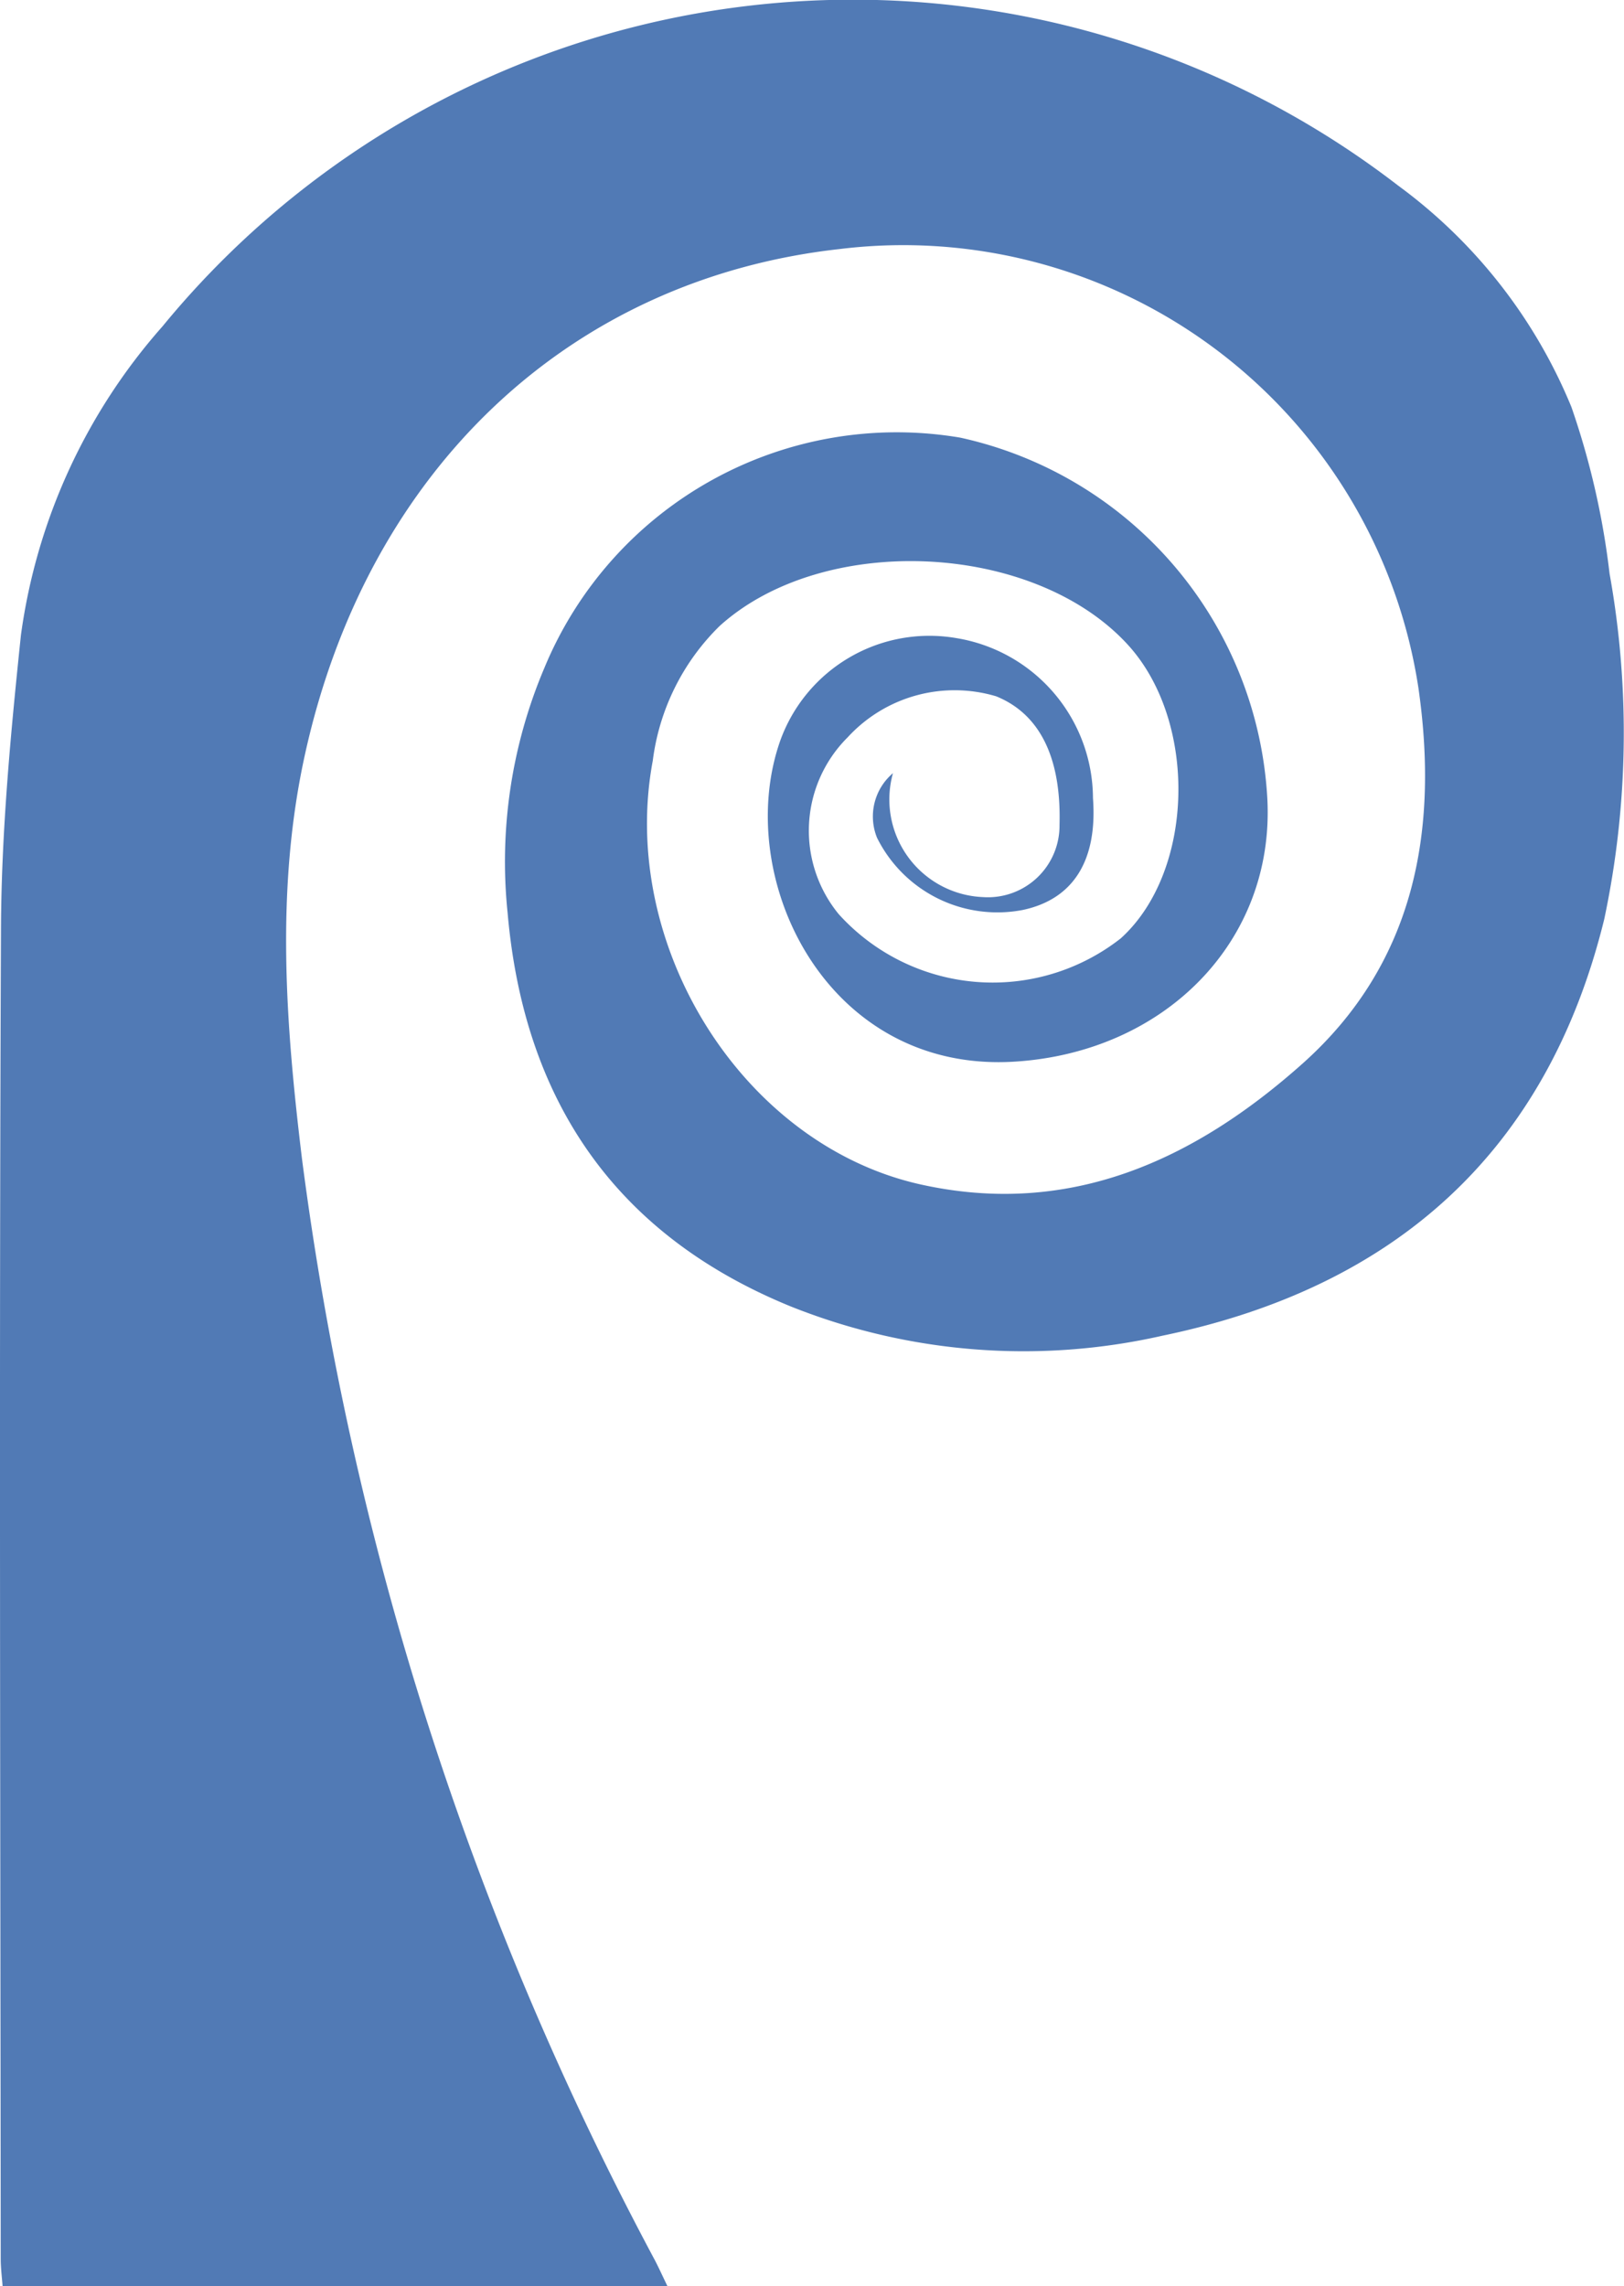
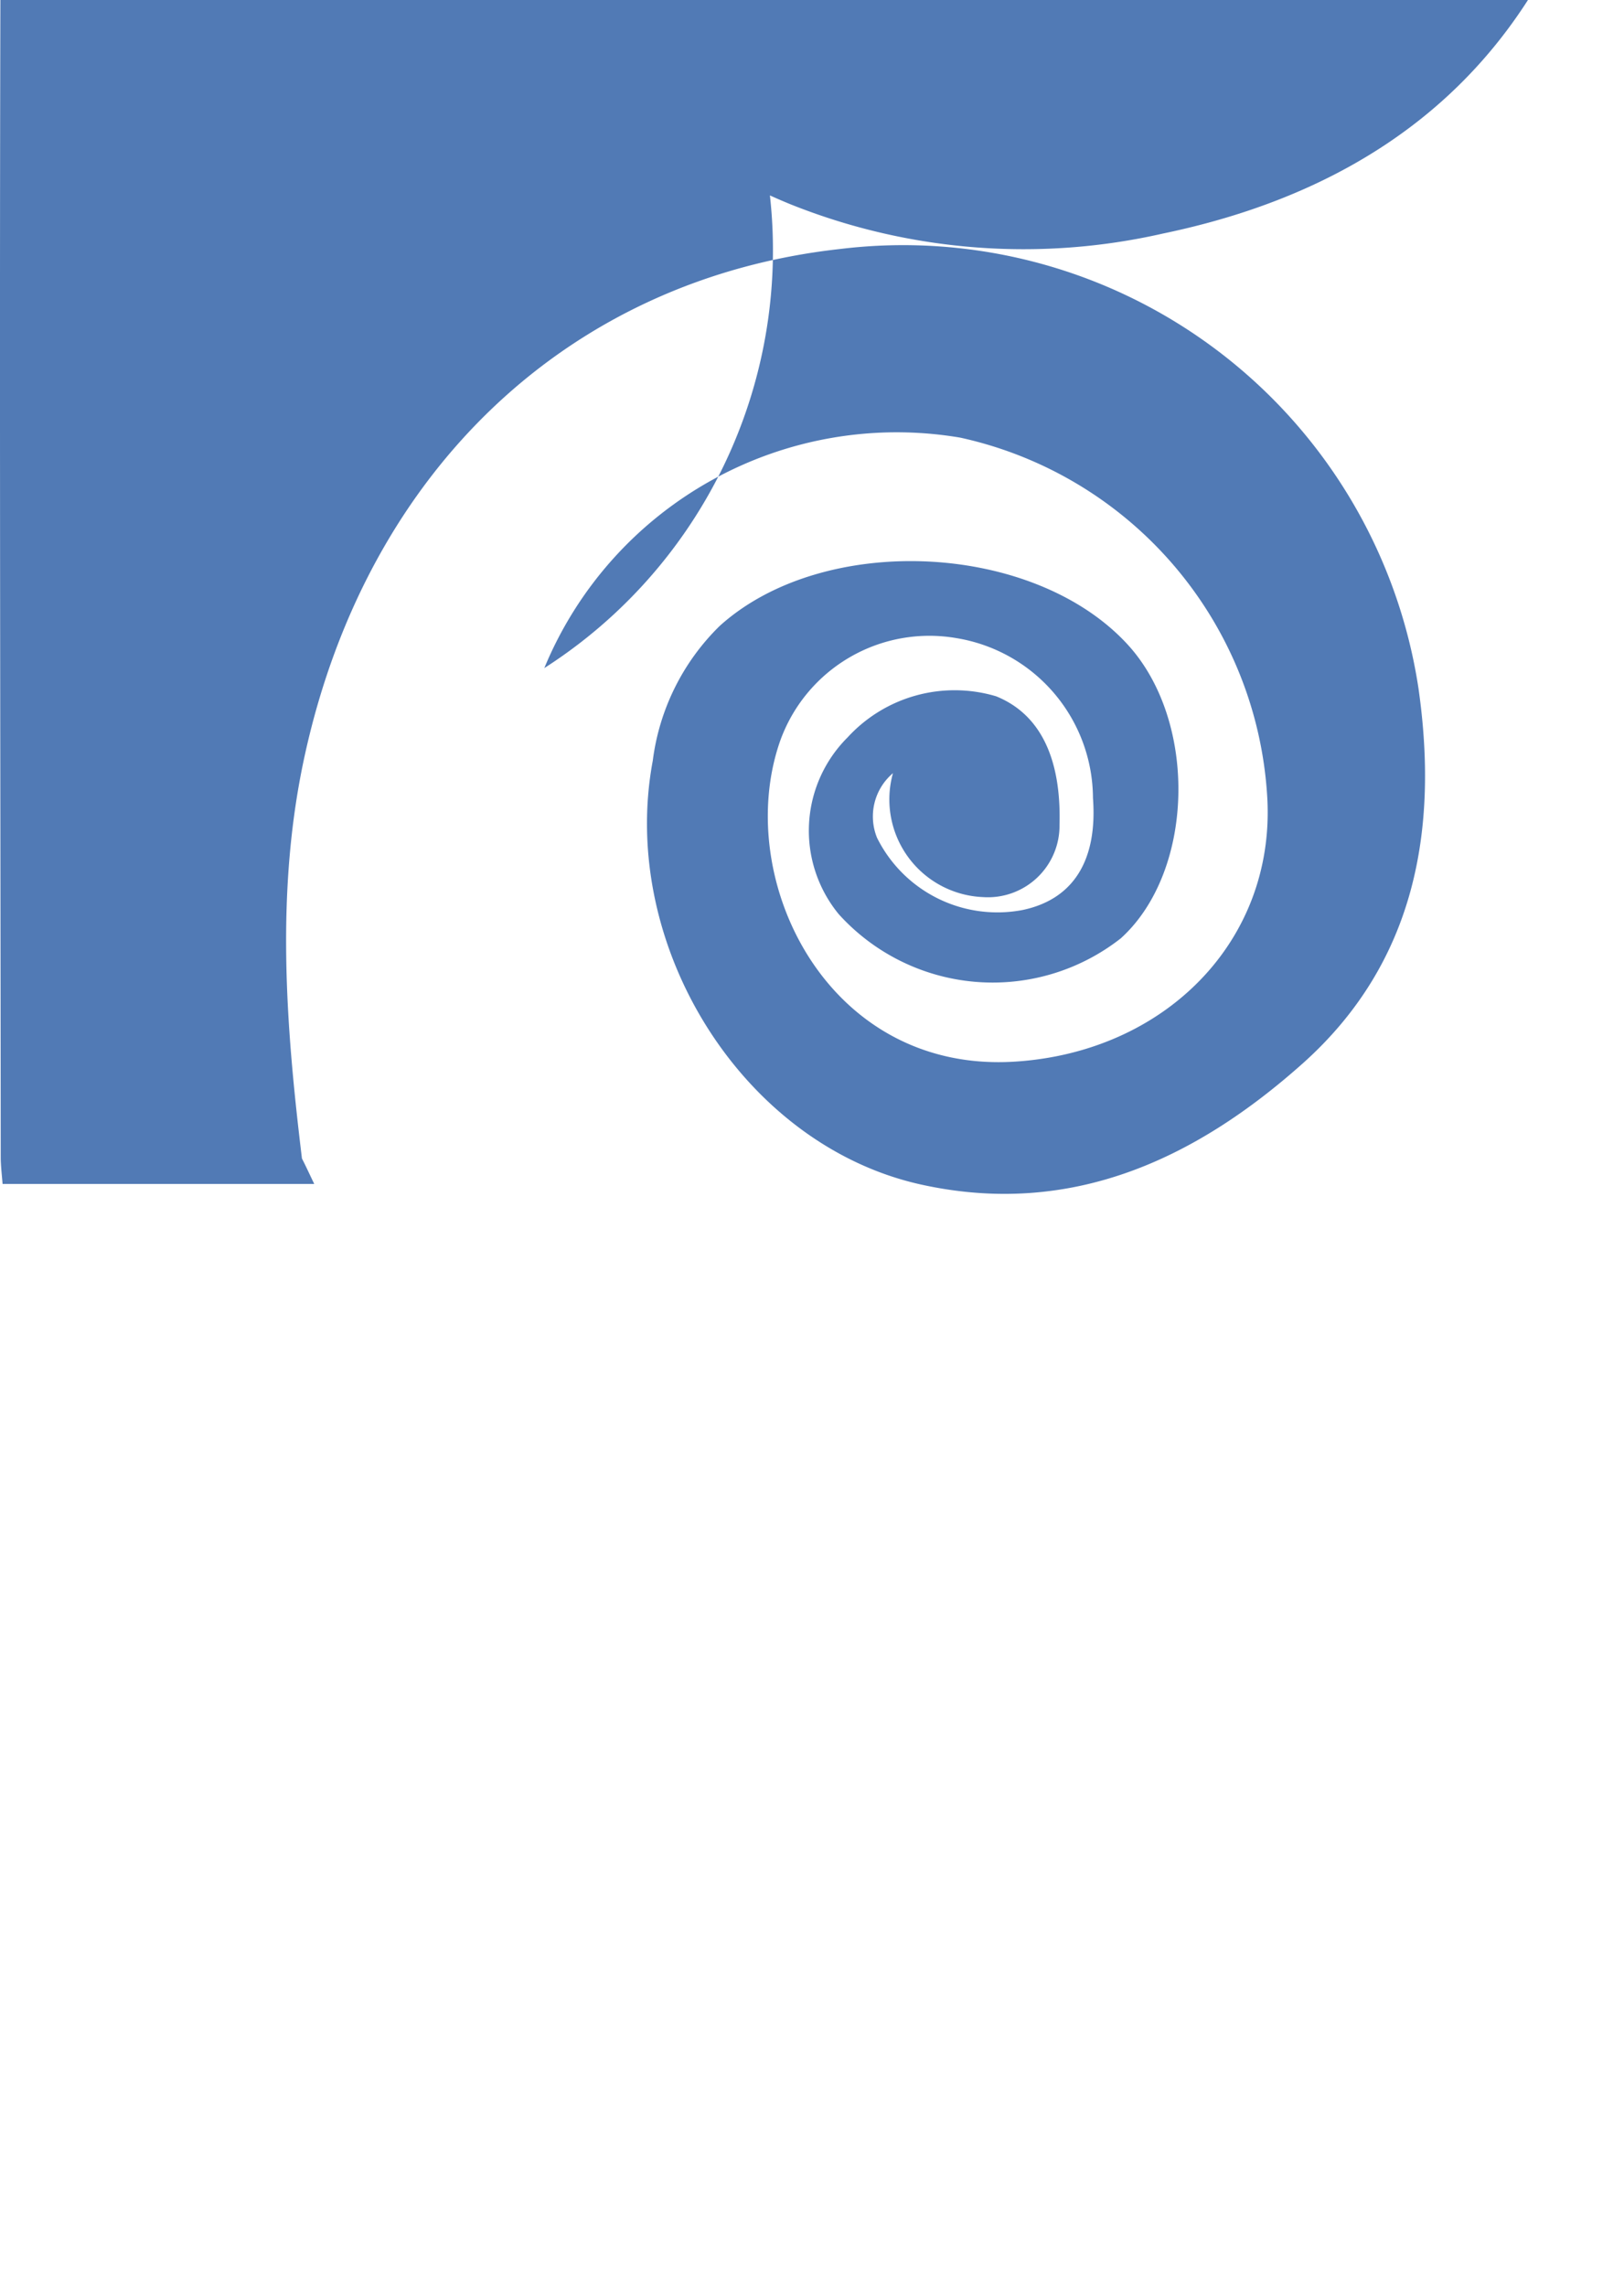
<svg xmlns="http://www.w3.org/2000/svg" width="51.127" height="71.949" viewBox="0 0 51.127 71.949">
-   <path id="Tracciato_96" data-name="Tracciato 96" d="M-62.269,215.308a3.076,3.076,0,0,0,2.836,3.9,2.254,2.254,0,0,0,2.408-2.275c.059-2.111-.619-3.486-1.993-4.044a4.569,4.569,0,0,0-4.677,1.291,4.142,4.142,0,0,0-.282,5.564,6.535,6.535,0,0,0,8.882.761c2.329-2.11,2.433-6.848.2-9.262-2.978-3.223-9.567-3.516-12.829-.569a7.2,7.2,0,0,0-2.106,4.24c-1.09,5.813,2.831,12.107,8.457,13.343,4.68,1.028,8.588-.769,12-3.81,3.564-3.18,4.285-7.383,3.647-11.821a16.408,16.408,0,0,0-18.221-13.814c-8.478.943-14.843,6.91-16.828,15.883-.939,4.245-.615,8.491-.1,12.741A100.864,100.864,0,0,0-69.758,262.12c.12.231.227.469.387.8H-90.3c-.02-.273-.057-.557-.058-.841-.009-13.961-.052-27.923.008-41.884.013-3.079.308-6.166.628-9.233a18.4,18.4,0,0,1,4.455-9.714,28.111,28.111,0,0,1,38.9-4.435,16.332,16.332,0,0,1,5.459,6.975,24.769,24.769,0,0,1,1.2,5.242,28.27,28.27,0,0,1-.168,10.873c-1.8,7.333-6.6,11.592-13.9,13.107a19.762,19.762,0,0,1-11.71-.919c-5.541-2.262-8.4-6.5-8.914-12.383A15.615,15.615,0,0,1-73.245,212a12.005,12.005,0,0,1,13.092-7.253,12.32,12.32,0,0,1,9.671,11.376c.229,4.469-3.221,7.98-7.982,8.265-5.9.352-8.844-5.766-7.368-10.062a4.991,4.991,0,0,1,5.56-3.269,5.125,5.125,0,0,1,4.3,5.033c.146,1.967-.619,3.186-2.211,3.523a4.231,4.231,0,0,1-4.588-2.274A1.785,1.785,0,0,1-62.269,215.308Z" transform="translate(90.381 -190.974)" fill="#517ab5" />
+   <path id="Tracciato_96" data-name="Tracciato 96" d="M-62.269,215.308a3.076,3.076,0,0,0,2.836,3.9,2.254,2.254,0,0,0,2.408-2.275c.059-2.111-.619-3.486-1.993-4.044a4.569,4.569,0,0,0-4.677,1.291,4.142,4.142,0,0,0-.282,5.564,6.535,6.535,0,0,0,8.882.761c2.329-2.11,2.433-6.848.2-9.262-2.978-3.223-9.567-3.516-12.829-.569a7.2,7.2,0,0,0-2.106,4.24c-1.09,5.813,2.831,12.107,8.457,13.343,4.68,1.028,8.588-.769,12-3.81,3.564-3.18,4.285-7.383,3.647-11.821a16.408,16.408,0,0,0-18.221-13.814c-8.478.943-14.843,6.91-16.828,15.883-.939,4.245-.615,8.491-.1,12.741c.12.231.227.469.387.8H-90.3c-.02-.273-.057-.557-.058-.841-.009-13.961-.052-27.923.008-41.884.013-3.079.308-6.166.628-9.233a18.4,18.4,0,0,1,4.455-9.714,28.111,28.111,0,0,1,38.9-4.435,16.332,16.332,0,0,1,5.459,6.975,24.769,24.769,0,0,1,1.2,5.242,28.27,28.27,0,0,1-.168,10.873c-1.8,7.333-6.6,11.592-13.9,13.107a19.762,19.762,0,0,1-11.71-.919c-5.541-2.262-8.4-6.5-8.914-12.383A15.615,15.615,0,0,1-73.245,212a12.005,12.005,0,0,1,13.092-7.253,12.32,12.32,0,0,1,9.671,11.376c.229,4.469-3.221,7.98-7.982,8.265-5.9.352-8.844-5.766-7.368-10.062a4.991,4.991,0,0,1,5.56-3.269,5.125,5.125,0,0,1,4.3,5.033c.146,1.967-.619,3.186-2.211,3.523a4.231,4.231,0,0,1-4.588-2.274A1.785,1.785,0,0,1-62.269,215.308Z" transform="translate(90.381 -190.974)" fill="#517ab5" />
</svg>